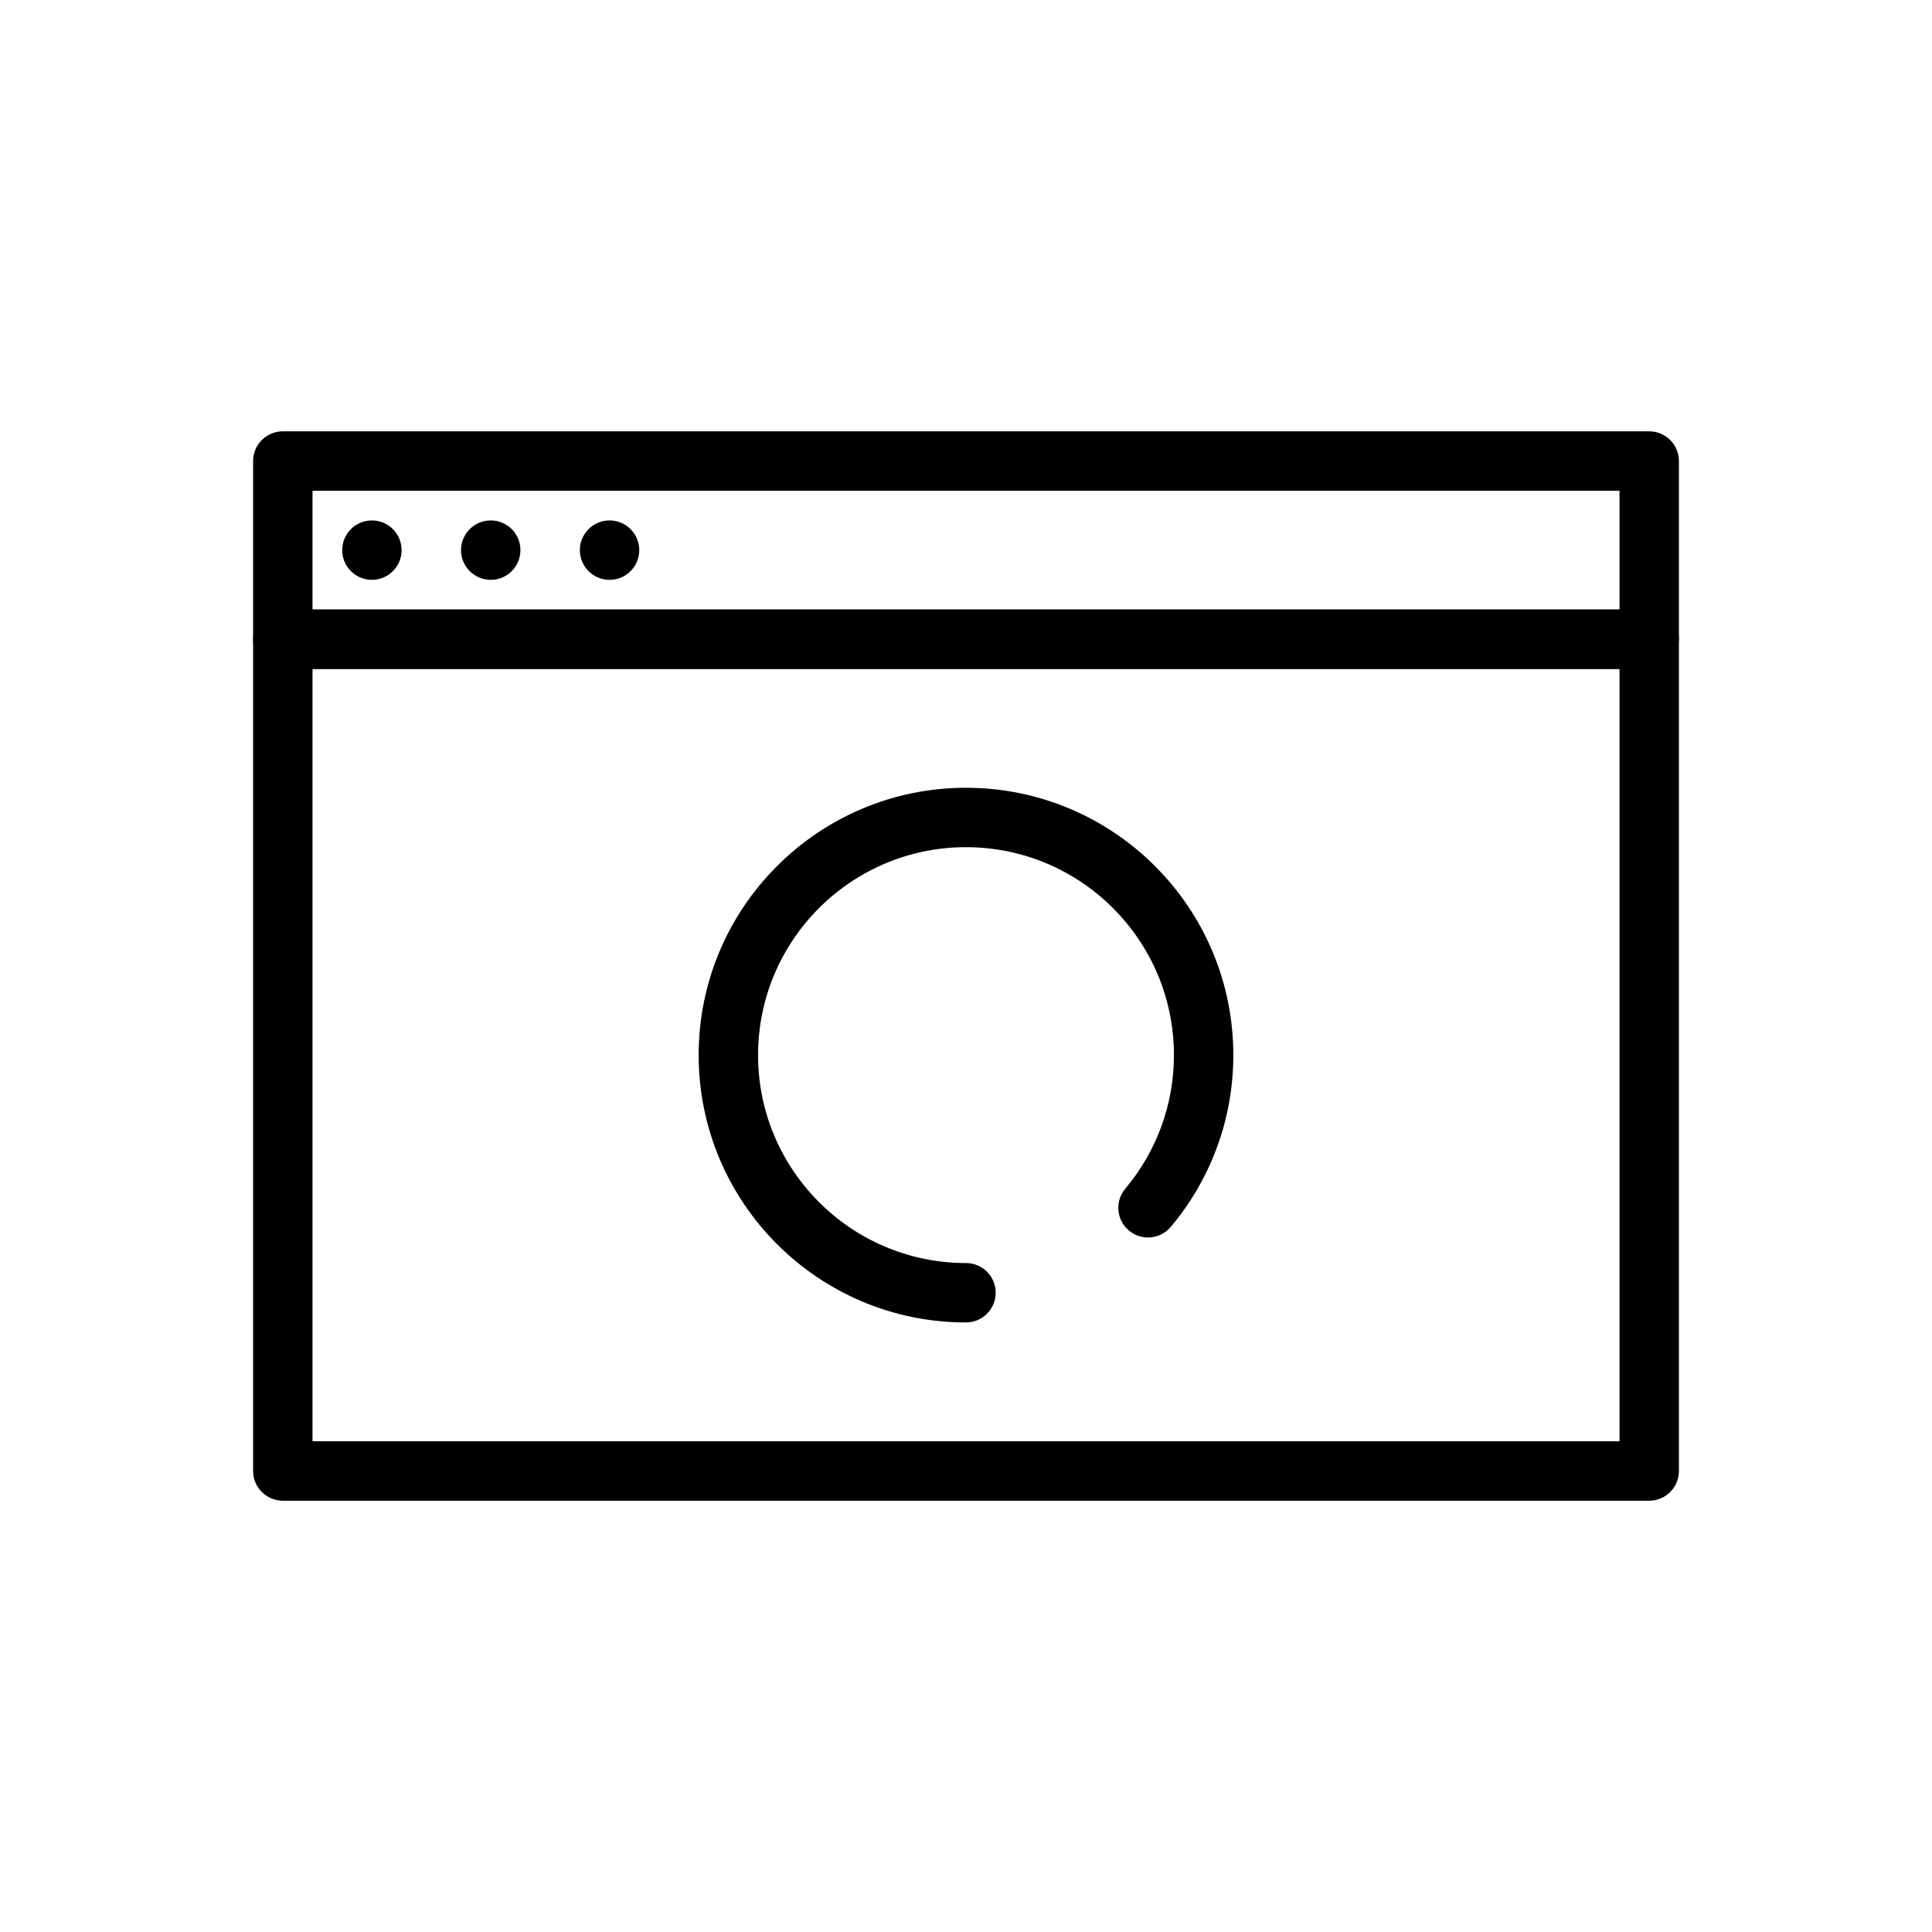
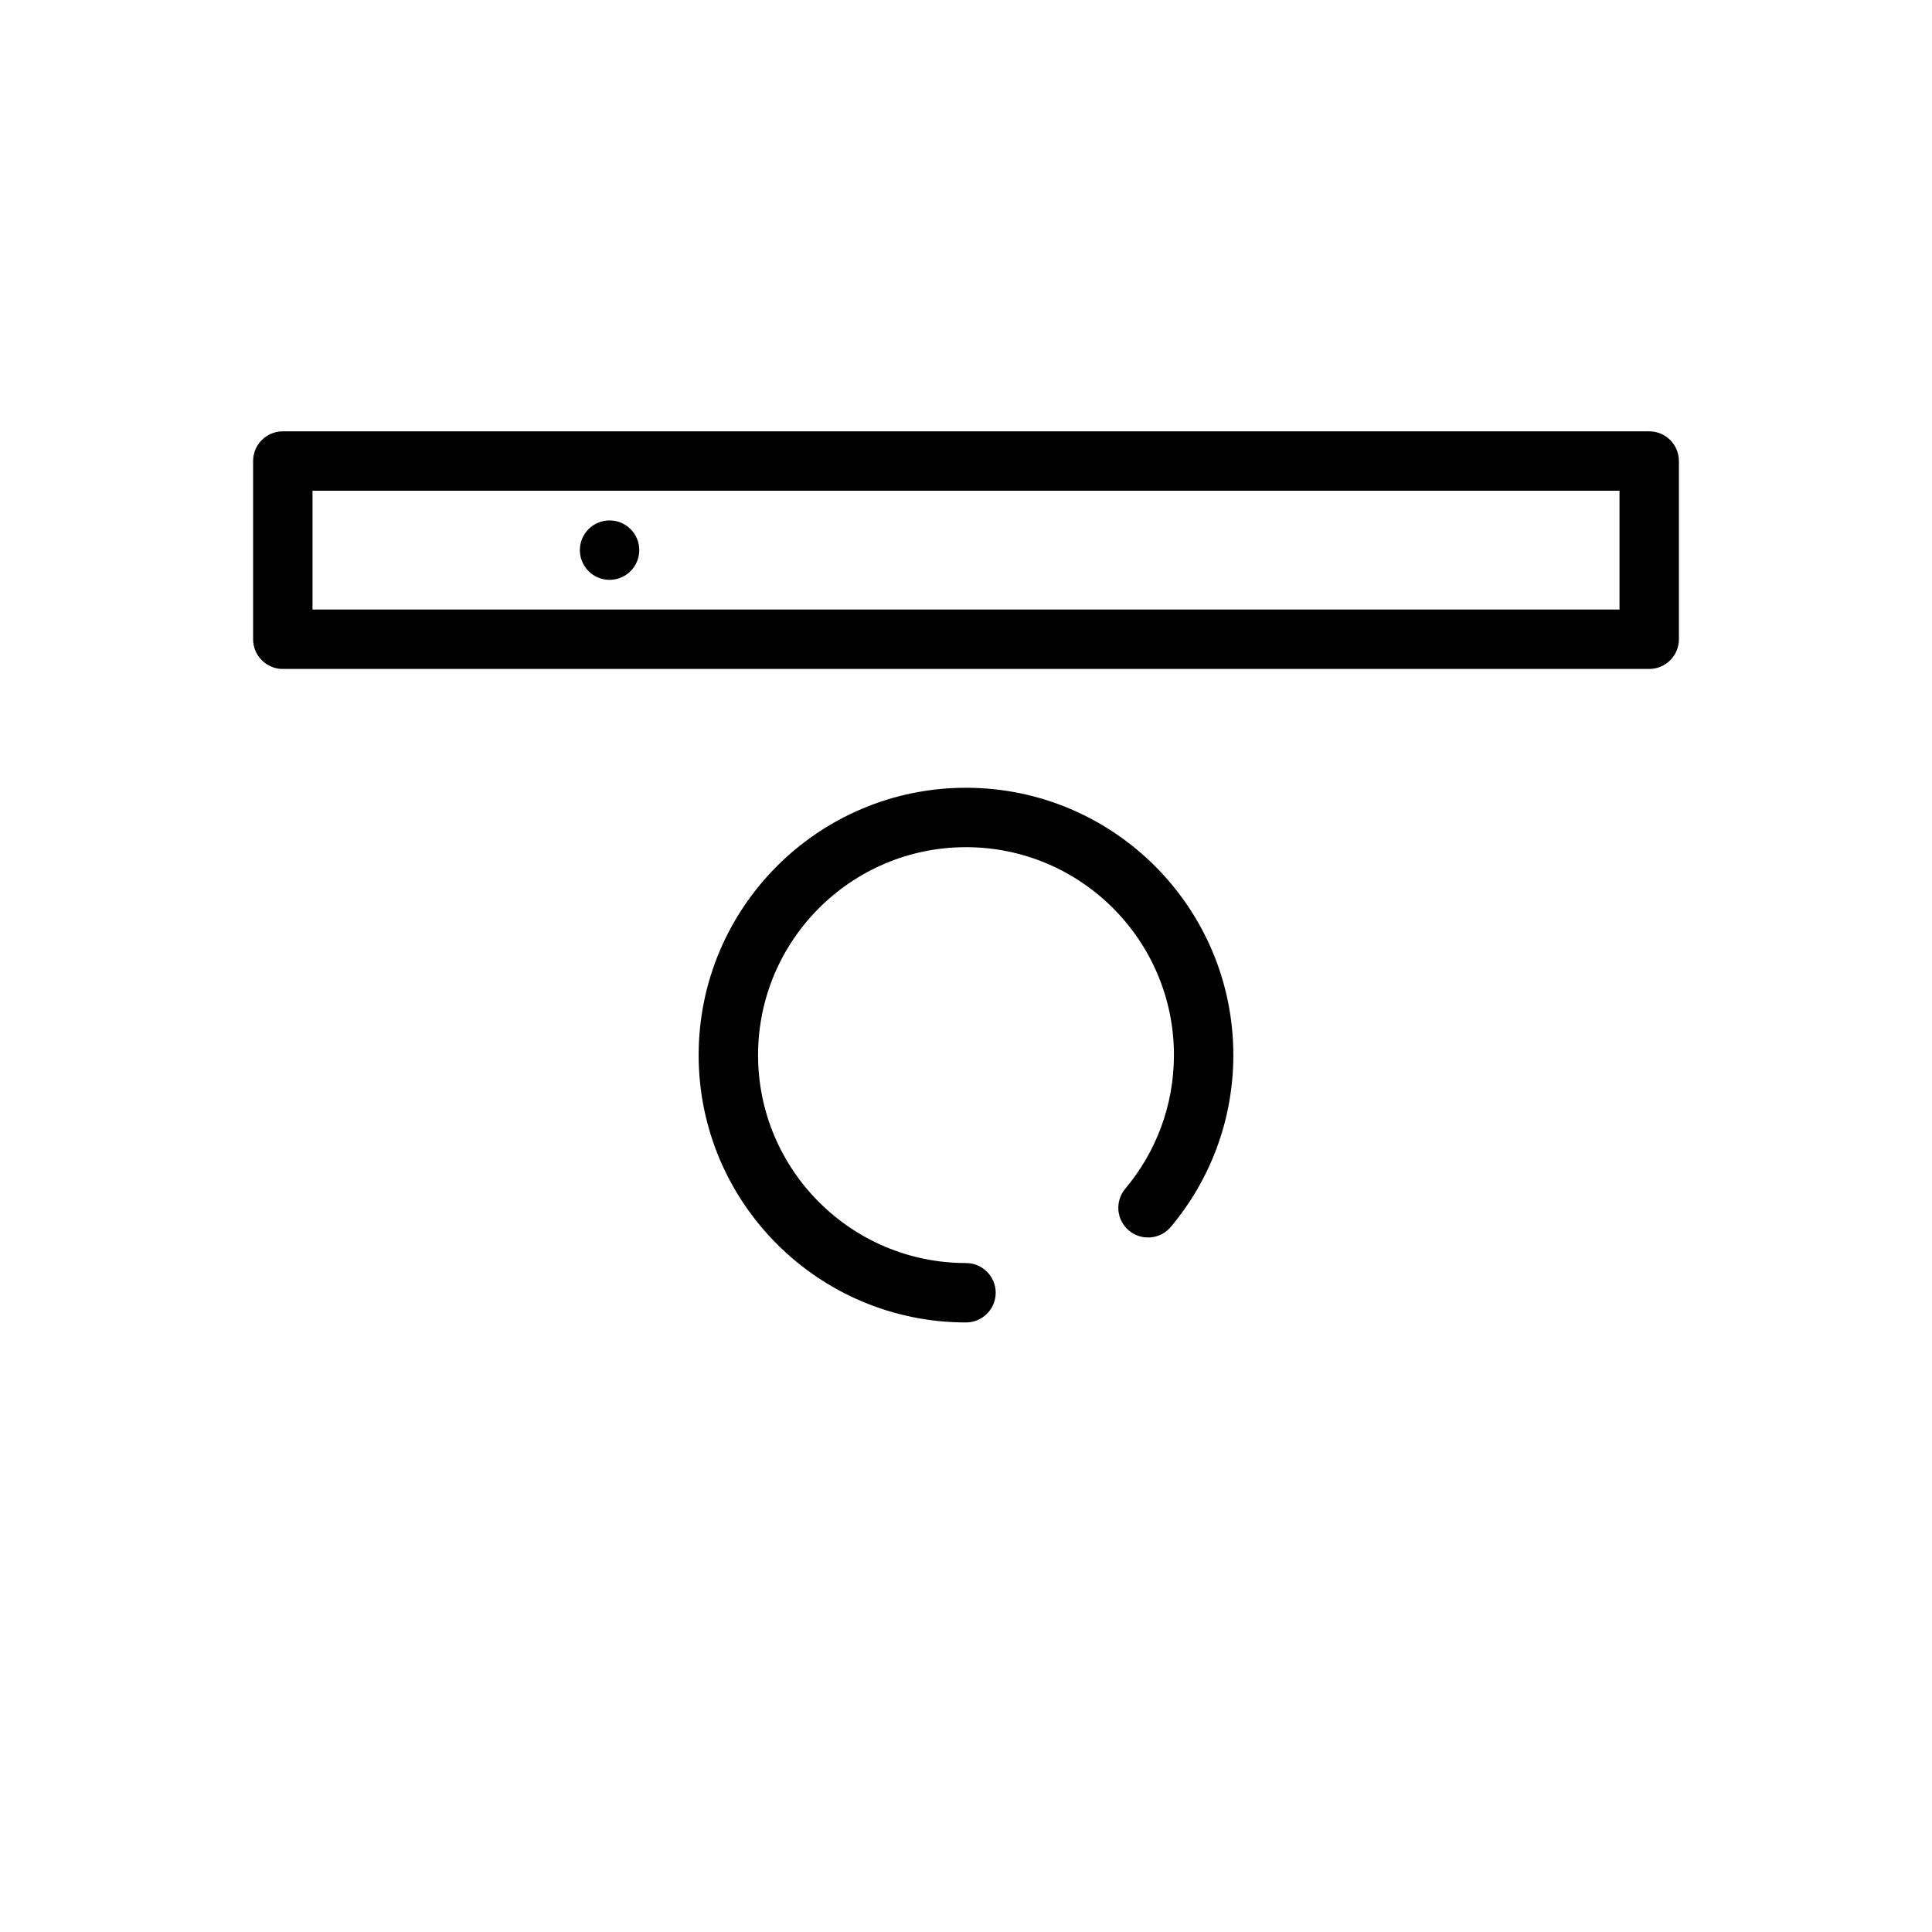
<svg xmlns="http://www.w3.org/2000/svg" fill="#000000" width="800px" height="800px" version="1.1" viewBox="144 144 512 512">
  <g fill-rule="evenodd">
-     <path d="m588.93 313.41c0-4.344-3.527-7.871-7.871-7.871h-362.11c-4.344 0-7.871 3.527-7.871 7.871v220.42c0 4.344 3.527 7.871 7.871 7.871h362.11c4.344 0 7.871-3.527 7.871-7.871zm-362.11 7.871v204.67h346.37v-204.67z" />
    <path d="m588.93 266.18c0-4.344-3.527-7.871-7.871-7.871h-362.11c-4.344 0-7.871 3.527-7.871 7.871v47.23c0 4.344 3.527 7.871 7.871 7.871h362.11c4.344 0 7.871-3.527 7.871-7.871zm-362.11 7.871v31.488h346.37v-31.488z" />
-     <path d="m250.43 289.79c0 4.348-3.523 7.875-7.871 7.875s-7.871-3.527-7.871-7.875c0-4.348 3.523-7.871 7.871-7.871s7.871 3.523 7.871 7.871" />
-     <path d="m281.92 289.79c0 4.348-3.523 7.875-7.871 7.875s-7.871-3.527-7.871-7.875c0-4.348 3.523-7.871 7.871-7.871s7.871 3.523 7.871 7.871" />
    <path d="m313.41 289.79c0 4.348-3.523 7.875-7.871 7.875s-7.871-3.527-7.871-7.875c0-4.348 3.523-7.871 7.871-7.871s7.871 3.523 7.871 7.871" />
    <path d="m400 478.72c-30.41 0-55.105-24.695-55.105-55.105 0-30.41 24.695-55.105 55.105-55.105s55.105 24.695 55.105 55.105c0 13.477-4.848 25.828-12.895 35.402-2.793 3.328-2.363 8.297 0.969 11.09 3.328 2.793 8.297 2.363 11.09-0.961 10.344-12.32 16.578-28.207 16.578-45.531 0-39.102-31.746-70.848-70.848-70.848s-70.848 31.746-70.848 70.848c0 39.102 31.746 70.848 70.848 70.848 4.344 0 7.871-3.527 7.871-7.871s-3.527-7.871-7.871-7.871z" />
  </g>
</svg>